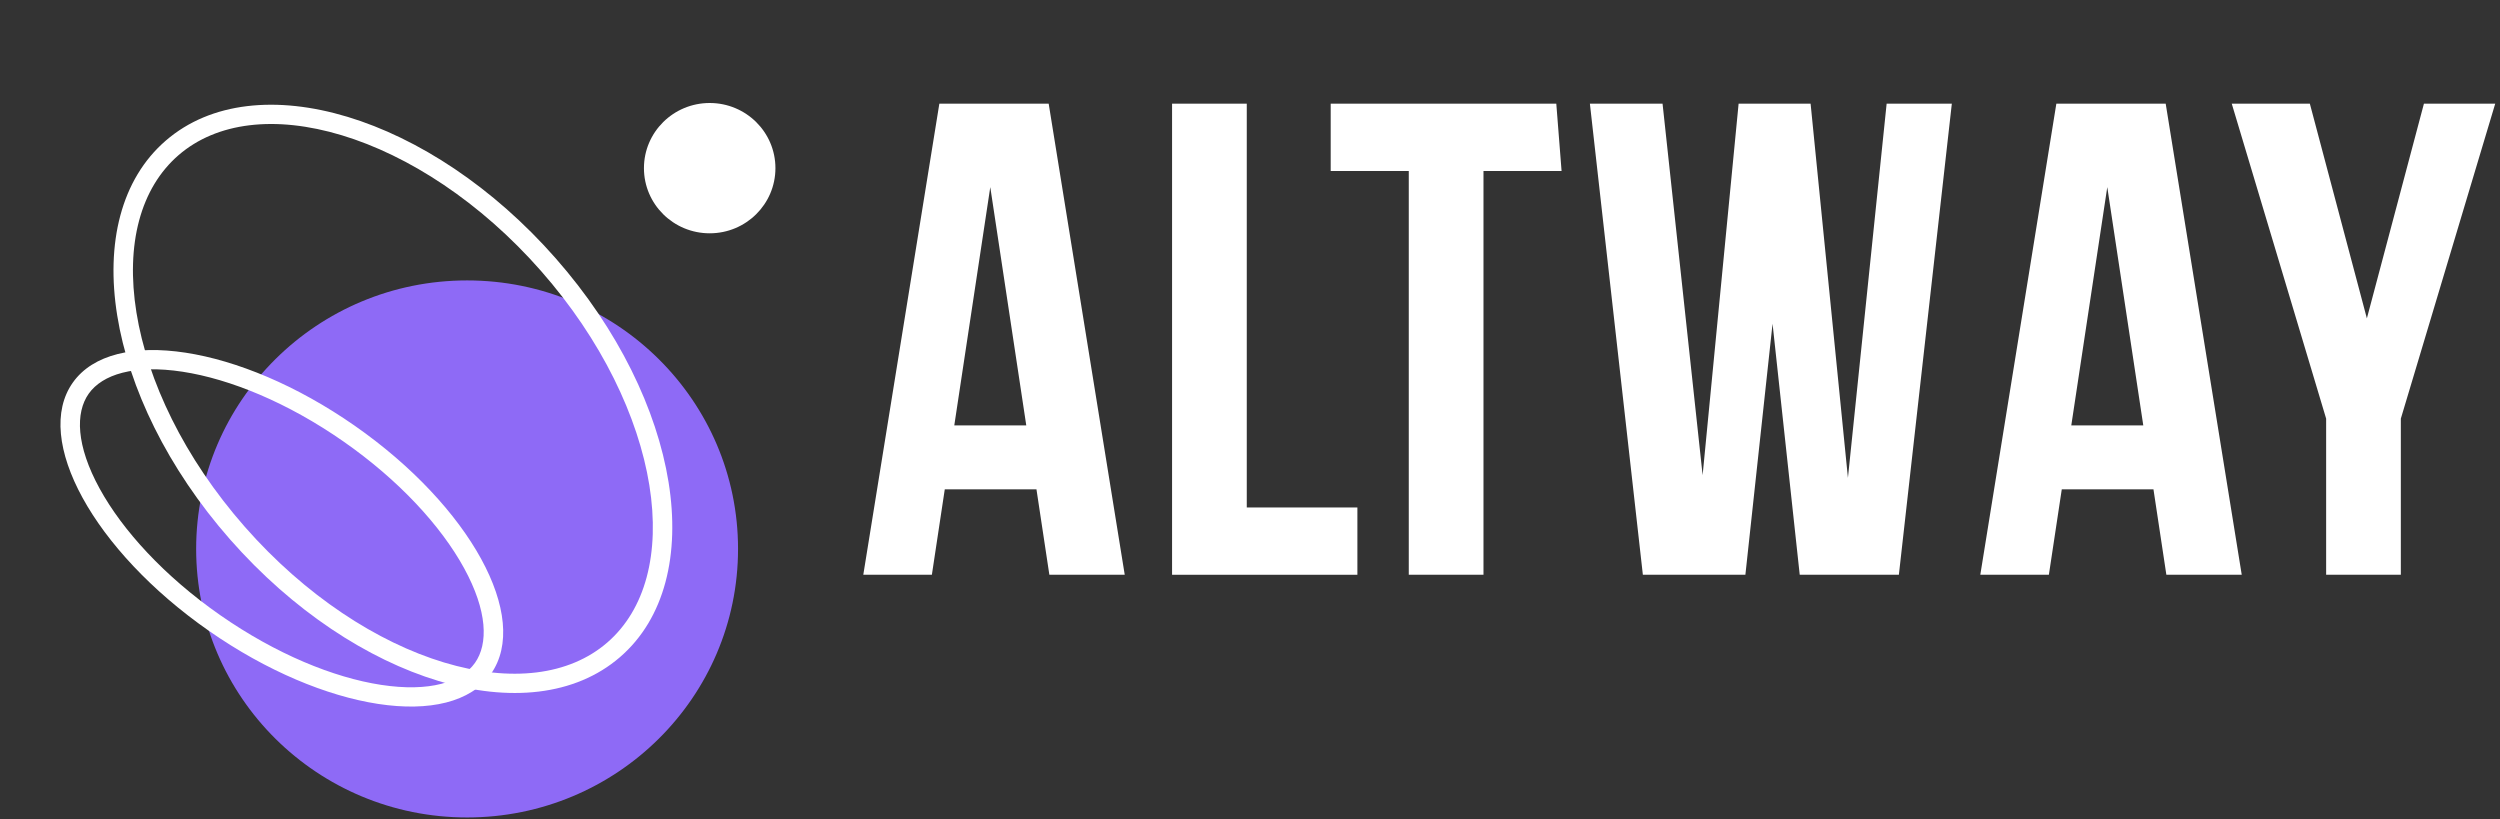
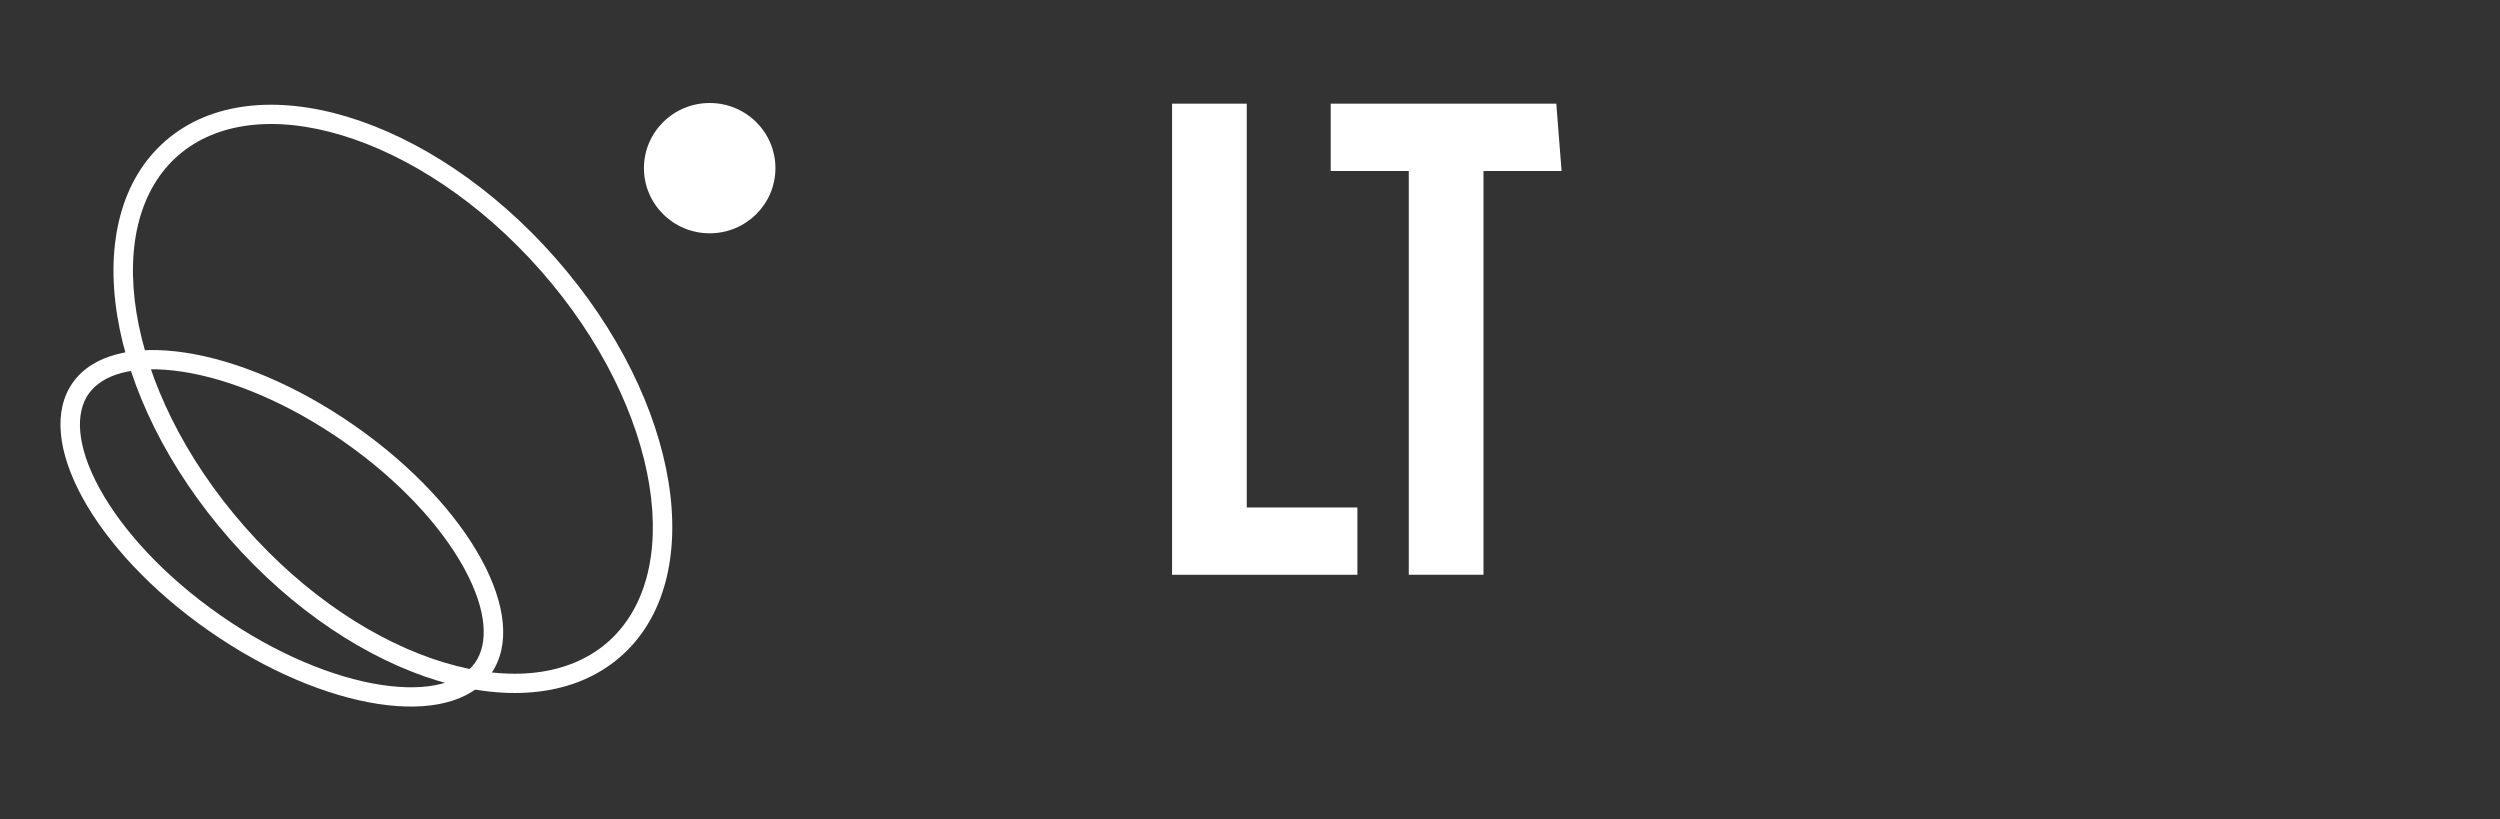
<svg xmlns="http://www.w3.org/2000/svg" width="180" height="59" viewBox="0 0 180 59" fill="none">
  <rect x="0" y="0" width="180" height="59" fill="#333333" stroke="none" />
-   <path d="M14.123 39.523C14.123 28.846 22.857 20.19 33.631 20.19C44.405 20.19 53.139 28.846 53.139 39.523C53.139 50.201 44.405 58.857 33.631 58.857C22.857 58.857 14.123 50.201 14.123 39.523Z" fill="#8E6AF6" />
  <path d="M46.364 12.107C46.364 9.516 48.484 7.416 51.098 7.416C53.712 7.416 55.831 9.516 55.831 12.107C55.831 14.698 53.712 16.798 51.098 16.798C48.484 16.798 46.364 14.698 46.364 12.107Z" fill="white" />
  <path fill-rule="evenodd" clip-rule="evenodd" d="M9.824 22.504C9.031 17.579 10.121 13.533 12.862 11.166C15.604 8.8 19.797 8.285 24.611 9.739C29.402 11.187 34.586 14.539 38.955 19.511C43.325 24.482 45.964 30.031 46.753 34.933C47.546 39.858 46.456 43.904 43.715 46.27C40.973 48.637 36.779 49.151 31.966 47.697C27.175 46.25 21.991 42.897 17.622 37.926C13.252 32.955 10.613 27.406 9.824 22.504ZM16.565 38.838C7.538 28.566 5.468 15.708 11.942 10.119C18.416 4.53 30.984 8.327 40.011 18.599C49.039 28.871 51.109 41.728 44.635 47.317C38.16 52.906 25.593 49.109 16.565 38.838Z" fill="white" />
  <path fill-rule="evenodd" clip-rule="evenodd" d="M7.174 35.177C5.477 32.081 5.416 29.714 6.391 28.341C7.366 26.969 9.634 26.227 13.148 26.765C16.565 27.289 20.714 28.985 24.731 31.787C28.749 34.589 31.759 37.888 33.41 40.899C35.106 43.995 35.167 46.362 34.193 47.734C33.218 49.106 30.949 49.848 27.436 49.31C24.019 48.787 19.87 47.091 15.852 44.289C11.835 41.486 8.824 38.187 7.174 35.177ZM15.046 45.424C6.736 39.628 2.348 31.622 5.246 27.542C8.143 23.463 17.228 24.855 25.538 30.651C33.847 36.448 38.236 44.453 35.338 48.533C32.441 52.612 23.356 51.221 15.046 45.424Z" fill="white" />
-   <path d="M68.709 30.627H73.891L71.3 13.473L68.709 30.627ZM80.981 41.383H75.554L74.625 35.23H68.024L67.095 41.383H62.157L67.633 7.464H75.505L80.981 41.383Z" fill="white" />
  <path d="M84.389 7.464H89.767V36.538H97.732V41.383H84.389V7.464Z" fill="white" />
  <path d="M95.81 7.464H112.053L112.433 12.31H106.811V41.383H101.432V12.31H95.81V7.464Z" fill="white" />
-   <path d="M127.624 23.309L125.668 41.383H118.286L114.472 7.464H119.704L122.589 34.212L125.18 7.464H130.363L133.051 34.406L135.838 7.464H140.532L136.719 41.383H129.58L127.624 23.309Z" fill="white" />
-   <path d="M149.133 30.627H154.316L151.724 13.473L149.133 30.627ZM161.405 41.383H155.978L155.049 35.23H148.448L147.519 41.383H142.582L148.057 7.464H155.93L161.405 41.383Z" fill="white" />
-   <path d="M167.482 30.142L160.686 7.464H166.309L170.415 22.922L174.523 7.464H179.656L172.86 30.142V41.383H167.482V30.142Z" fill="white" />
</svg>